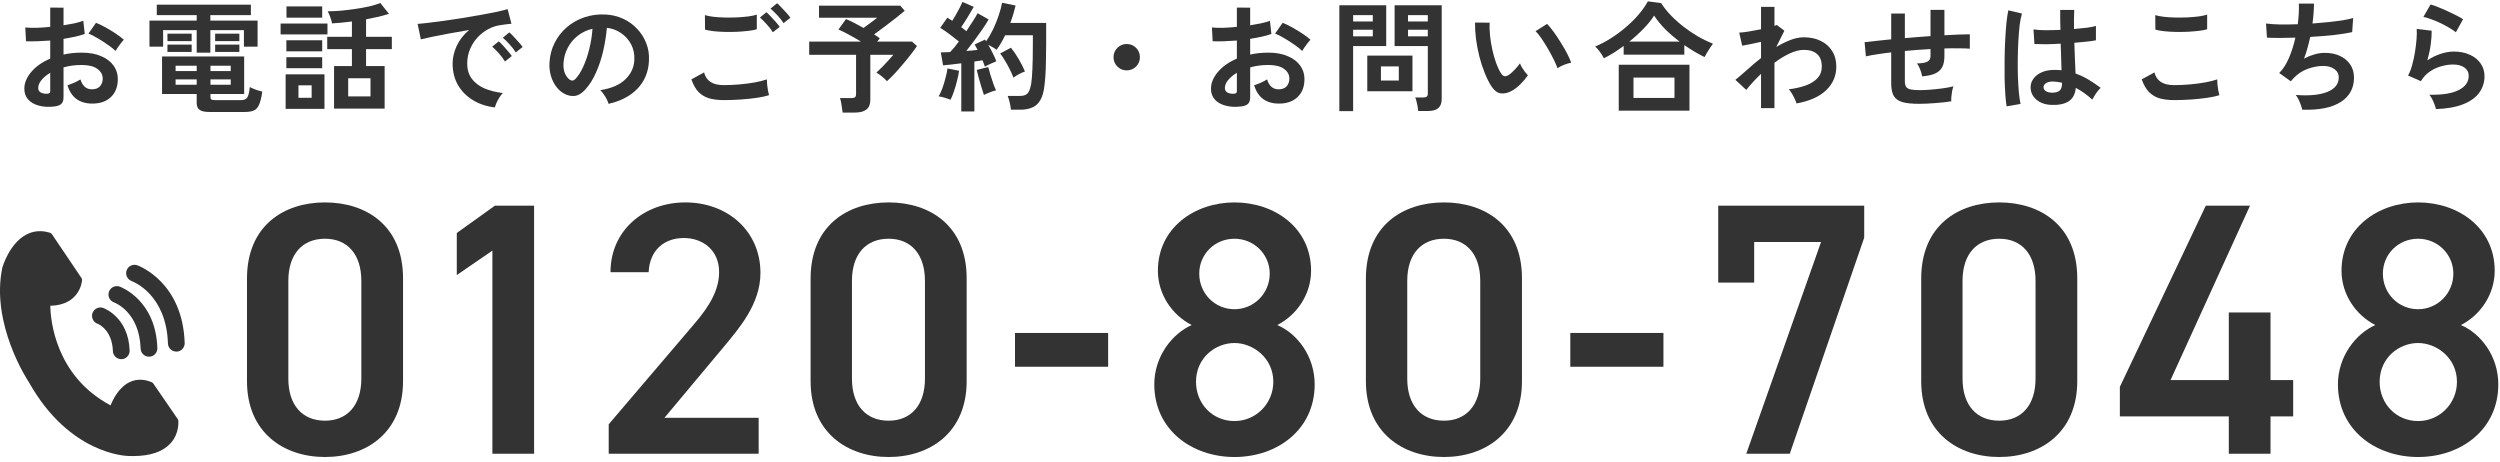
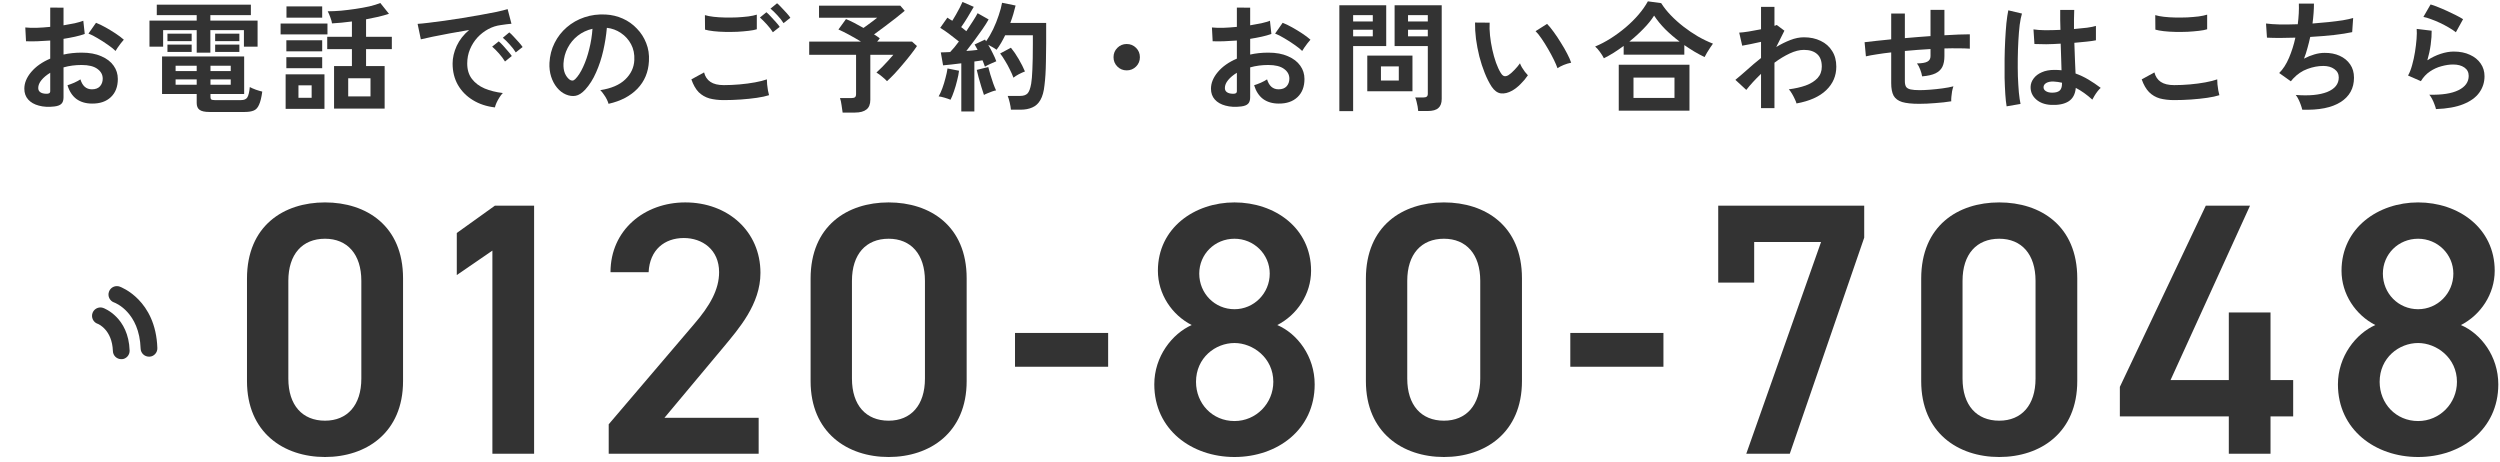
<svg xmlns="http://www.w3.org/2000/svg" width="292" height="54" viewBox="0 0 292 54" fill="none">
  <path d="M284.522 12.742C284.494 12.601 284.438 12.424 284.354 12.21C284.279 11.995 284.186 11.78 284.074 11.566C283.962 11.351 283.85 11.183 283.738 11.062C285.231 11.099 286.37 10.921 287.154 10.53C287.947 10.137 288.344 9.582 288.344 8.864C288.344 8.444 288.176 8.117 287.84 7.884C287.504 7.65 287.065 7.534 286.524 7.534C286.104 7.534 285.656 7.599 285.18 7.73C284.704 7.851 284.251 8.056 283.822 8.346C283.402 8.626 283.047 9.004 282.758 9.48L281.26 8.822C281.447 8.495 281.605 8.089 281.736 7.604C281.876 7.109 281.988 6.596 282.072 6.064C282.156 5.532 282.217 5.028 282.254 4.552C282.291 4.076 282.296 3.684 282.268 3.376L284.018 3.586C284.027 4.043 283.99 4.584 283.906 5.21C283.822 5.826 283.691 6.437 283.514 7.044C284.009 6.717 284.527 6.465 285.068 6.288C285.609 6.11 286.118 6.022 286.594 6.022C287.322 6.022 287.952 6.148 288.484 6.4C289.025 6.642 289.445 6.983 289.744 7.422C290.043 7.851 290.192 8.346 290.192 8.906C290.192 9.615 289.987 10.254 289.576 10.823C289.175 11.383 288.554 11.832 287.714 12.168C286.883 12.504 285.819 12.695 284.522 12.742ZM286.846 3.768C286.613 3.581 286.333 3.394 286.006 3.208C285.689 3.021 285.353 2.844 284.998 2.676C284.643 2.508 284.293 2.363 283.948 2.242C283.612 2.111 283.313 2.022 283.052 1.976L283.892 0.52C284.135 0.585 284.424 0.688 284.76 0.828C285.096 0.958 285.446 1.108 285.81 1.276C286.183 1.444 286.533 1.612 286.86 1.78C287.196 1.948 287.471 2.102 287.686 2.242L286.846 3.768Z" fill="#333333" />
  <path d="M268.898 12.812C268.87 12.653 268.814 12.462 268.73 12.238C268.655 12.023 268.567 11.813 268.464 11.608C268.361 11.393 268.254 11.22 268.142 11.09C269.701 11.211 270.928 11.095 271.824 10.74C272.72 10.376 273.168 9.811 273.168 9.046C273.168 8.635 272.995 8.309 272.65 8.066C272.314 7.823 271.885 7.702 271.362 7.702C270.755 7.702 270.139 7.819 269.514 8.052C268.889 8.276 268.324 8.659 267.82 9.2C267.783 9.247 267.741 9.298 267.694 9.354C267.657 9.401 267.615 9.447 267.568 9.494L266.21 8.528C266.658 8.089 267.041 7.497 267.358 6.75C267.675 6.003 267.923 5.219 268.1 4.398C266.803 4.445 265.697 4.445 264.782 4.398L264.67 2.746C265.081 2.802 265.613 2.839 266.266 2.858C266.919 2.867 267.624 2.858 268.38 2.83C268.492 1.943 268.534 1.141 268.506 0.422H270.27C270.27 1.103 270.214 1.878 270.102 2.746C270.755 2.699 271.385 2.643 271.992 2.578C272.599 2.513 273.149 2.443 273.644 2.368C274.139 2.284 274.54 2.195 274.848 2.102L274.736 3.754C274.185 3.875 273.471 3.987 272.594 4.09C271.717 4.183 270.797 4.258 269.836 4.314C269.743 4.743 269.635 5.173 269.514 5.602C269.402 6.031 269.267 6.447 269.108 6.848C269.519 6.633 269.92 6.47 270.312 6.358C270.713 6.237 271.11 6.176 271.502 6.176C272.165 6.167 272.753 6.279 273.266 6.512C273.789 6.745 274.199 7.081 274.498 7.52C274.797 7.949 274.946 8.467 274.946 9.074C274.946 10.306 274.428 11.253 273.392 11.916C272.356 12.579 270.858 12.877 268.898 12.812Z" fill="#333333" />
  <path d="M253.946 11.692C253.321 11.692 252.761 11.627 252.266 11.496C251.781 11.356 251.361 11.109 251.006 10.754C250.661 10.399 250.376 9.905 250.152 9.27L251.636 8.458C251.757 8.943 252.005 9.312 252.378 9.564C252.751 9.816 253.274 9.942 253.946 9.942C254.543 9.942 255.159 9.914 255.794 9.858C256.429 9.802 257.026 9.723 257.586 9.62C258.146 9.517 258.608 9.401 258.972 9.27C258.972 9.419 258.981 9.615 259 9.858C259.028 10.101 259.061 10.339 259.098 10.572C259.145 10.805 259.187 10.987 259.224 11.118C258.851 11.239 258.375 11.342 257.796 11.426C257.217 11.51 256.592 11.575 255.92 11.622C255.257 11.669 254.599 11.692 253.946 11.692ZM251.748 3.46L251.734 1.766C252.005 1.85 252.341 1.915 252.742 1.962C253.153 2.009 253.591 2.037 254.058 2.046C254.534 2.055 255.01 2.051 255.486 2.032C255.962 2.004 256.401 1.967 256.802 1.92C257.203 1.864 257.535 1.794 257.796 1.71V3.418C257.563 3.493 257.245 3.553 256.844 3.6C256.443 3.647 256.004 3.684 255.528 3.712C255.052 3.731 254.571 3.735 254.086 3.726C253.601 3.717 253.153 3.689 252.742 3.642C252.331 3.595 252 3.535 251.748 3.46Z" fill="#333333" />
  <path d="M239.568 12.252C238.84 12.215 238.257 12 237.818 11.608C237.379 11.216 237.165 10.731 237.174 10.152C237.183 9.797 237.3 9.471 237.524 9.172C237.748 8.864 238.065 8.621 238.476 8.444C238.887 8.257 239.377 8.164 239.946 8.164C240.245 8.164 240.525 8.178 240.786 8.206C240.777 7.795 240.763 7.329 240.744 6.806C240.725 6.283 240.707 5.714 240.688 5.098C240.109 5.135 239.549 5.159 239.008 5.168C238.467 5.168 238.005 5.159 237.622 5.14L237.51 3.432C237.855 3.488 238.308 3.521 238.868 3.53C239.437 3.53 240.035 3.516 240.66 3.488C240.651 3.115 240.641 2.737 240.632 2.354C240.632 1.962 240.632 1.565 240.632 1.164H242.27C242.261 1.519 242.251 1.883 242.242 2.256C242.242 2.629 242.242 3.007 242.242 3.39C242.802 3.343 243.311 3.292 243.768 3.236C244.225 3.171 244.571 3.101 244.804 3.026V4.706C244.543 4.762 244.188 4.813 243.74 4.86C243.292 4.907 242.807 4.953 242.284 5C242.303 5.681 242.326 6.335 242.354 6.96C242.382 7.576 242.405 8.117 242.424 8.584C242.947 8.771 243.451 9.009 243.936 9.298C244.421 9.587 244.897 9.909 245.364 10.264C245.261 10.348 245.14 10.479 245 10.656C244.869 10.824 244.748 11.001 244.636 11.188C244.524 11.365 244.44 11.515 244.384 11.636C243.759 11.067 243.115 10.609 242.452 10.264C242.387 11.001 242.102 11.529 241.598 11.846C241.103 12.154 240.427 12.289 239.568 12.252ZM234.374 12.42C234.309 12.056 234.257 11.589 234.22 11.02C234.183 10.441 234.155 9.802 234.136 9.102C234.127 8.393 234.127 7.665 234.136 6.918C234.145 6.162 234.169 5.425 234.206 4.706C234.243 3.987 234.29 3.325 234.346 2.718C234.411 2.111 234.486 1.607 234.57 1.206L236.166 1.584C236.063 1.911 235.975 2.349 235.9 2.9C235.835 3.451 235.783 4.067 235.746 4.748C235.709 5.42 235.685 6.115 235.676 6.834C235.667 7.553 235.671 8.253 235.69 8.934C235.718 9.606 235.755 10.222 235.802 10.782C235.858 11.342 235.923 11.795 235.998 12.14L234.374 12.42ZM239.694 10.824C240.077 10.824 240.361 10.749 240.548 10.6C240.744 10.441 240.842 10.161 240.842 9.76V9.662C240.525 9.587 240.193 9.541 239.848 9.522C239.503 9.513 239.223 9.569 239.008 9.69C238.803 9.811 238.695 9.97 238.686 10.166C238.677 10.362 238.765 10.521 238.952 10.642C239.139 10.763 239.386 10.824 239.694 10.824Z" fill="#333333" />
  <path d="M224.154 12.126C223.305 12.126 222.642 12.056 222.166 11.916C221.699 11.767 221.368 11.52 221.172 11.174C220.985 10.82 220.892 10.33 220.892 9.704V6.12C220.295 6.186 219.739 6.26 219.226 6.344C218.722 6.419 218.293 6.498 217.938 6.582L217.784 4.93C218.139 4.884 218.587 4.832 219.128 4.776C219.669 4.711 220.257 4.65 220.892 4.594V1.584H222.488V4.454C222.983 4.408 223.482 4.366 223.986 4.328C224.499 4.291 224.999 4.254 225.484 4.216V1.15H227.108V4.118C227.724 4.081 228.284 4.053 228.788 4.034C229.301 4.016 229.731 4.006 230.076 4.006V5.686C229.712 5.658 229.273 5.644 228.76 5.644C228.256 5.635 227.705 5.64 227.108 5.658V6.554C227.108 7.058 227.029 7.474 226.87 7.8C226.711 8.127 226.441 8.384 226.058 8.57C225.685 8.748 225.167 8.864 224.504 8.92C224.467 8.678 224.392 8.412 224.28 8.122C224.168 7.824 224.042 7.586 223.902 7.408C224.481 7.399 224.887 7.329 225.12 7.198C225.363 7.068 225.484 6.853 225.484 6.554V5.728C224.999 5.756 224.499 5.789 223.986 5.826C223.482 5.864 222.983 5.906 222.488 5.952V9.48C222.488 9.76 222.535 9.98 222.628 10.138C222.731 10.288 222.908 10.39 223.16 10.446C223.412 10.502 223.767 10.53 224.224 10.53C224.569 10.53 224.98 10.512 225.456 10.474C225.932 10.437 226.413 10.386 226.898 10.32C227.383 10.255 227.803 10.176 228.158 10.082C228.102 10.241 228.051 10.432 228.004 10.656C227.967 10.88 227.939 11.1 227.92 11.314C227.901 11.529 227.897 11.702 227.906 11.832C227.337 11.926 226.711 11.996 226.03 12.042C225.358 12.098 224.733 12.126 224.154 12.126Z" fill="#333333" />
  <path d="M205.688 12.63V8.626C205.007 9.279 204.433 9.904 203.966 10.502L202.692 9.326C203.084 9.008 203.537 8.621 204.05 8.164C204.563 7.697 205.109 7.235 205.688 6.778V4.888C205.268 4.981 204.857 5.07 204.456 5.154C204.055 5.228 203.733 5.289 203.49 5.336L203.14 3.81C203.392 3.8 203.756 3.758 204.232 3.684C204.717 3.6 205.203 3.511 205.688 3.418V0.8H207.256V3.012C207.377 2.984 207.466 2.951 207.522 2.914L208.418 3.586L207.466 5.49C208.007 5.163 208.553 4.892 209.104 4.678C209.655 4.463 210.187 4.356 210.7 4.356C211.437 4.356 212.091 4.496 212.66 4.776C213.229 5.046 213.673 5.438 213.99 5.952C214.317 6.456 214.48 7.067 214.48 7.786C214.48 8.859 214.088 9.774 213.304 10.53C212.52 11.286 211.363 11.804 209.832 12.084C209.795 11.934 209.725 11.757 209.622 11.552C209.529 11.347 209.421 11.141 209.3 10.936C209.179 10.73 209.057 10.562 208.936 10.432C209.673 10.338 210.331 10.189 210.91 9.984C211.489 9.769 211.946 9.484 212.282 9.13C212.618 8.766 212.786 8.318 212.786 7.786C212.786 7.123 212.604 6.633 212.24 6.316C211.876 5.989 211.363 5.826 210.7 5.826C210.187 5.826 209.631 5.966 209.034 6.246C208.437 6.526 207.844 6.885 207.256 7.324V12.63H205.688Z" fill="#333333" />
  <path d="M187.334 6.806C187.213 6.564 187.059 6.316 186.872 6.064C186.685 5.803 186.499 5.593 186.312 5.434C186.919 5.182 187.525 4.865 188.132 4.482C188.748 4.09 189.331 3.661 189.882 3.194C190.442 2.718 190.941 2.224 191.38 1.71C191.828 1.188 192.192 0.67 192.472 0.156L194.026 0.366C194.325 0.842 194.698 1.314 195.146 1.78C195.594 2.247 196.089 2.69 196.63 3.11C197.171 3.53 197.736 3.913 198.324 4.258C198.912 4.594 199.495 4.874 200.074 5.098C199.99 5.21 199.883 5.364 199.752 5.56C199.631 5.747 199.509 5.938 199.388 6.134C199.267 6.33 199.169 6.508 199.094 6.666C198.711 6.48 198.319 6.27 197.918 6.036C197.517 5.794 197.12 5.537 196.728 5.266V6.386H189.644V5.364C189.261 5.644 188.874 5.91 188.482 6.162C188.09 6.405 187.707 6.62 187.334 6.806ZM189.07 12.924V7.562H197.33V12.924H189.07ZM190.792 11.44H195.58V9.06H190.792V11.44ZM190.302 4.86H196.182C195.585 4.412 195.025 3.932 194.502 3.418C193.989 2.896 193.555 2.364 193.2 1.822C192.883 2.326 192.467 2.84 191.954 3.362C191.45 3.885 190.899 4.384 190.302 4.86Z" fill="#333333" />
  <path d="M176.624 10.586C176.157 10.847 175.719 10.954 175.308 10.908C174.897 10.852 174.533 10.586 174.216 10.11C173.927 9.662 173.661 9.134 173.418 8.528C173.175 7.921 172.965 7.277 172.788 6.596C172.62 5.914 172.489 5.233 172.396 4.552C172.312 3.87 172.275 3.231 172.284 2.634L173.992 2.648C173.964 3.105 173.978 3.604 174.034 4.146C174.09 4.687 174.179 5.233 174.3 5.784C174.421 6.334 174.566 6.848 174.734 7.324C174.902 7.79 175.084 8.182 175.28 8.5C175.411 8.724 175.551 8.854 175.7 8.892C175.859 8.92 176.027 8.878 176.204 8.766C176.428 8.616 176.661 8.411 176.904 8.15C177.156 7.888 177.366 7.636 177.534 7.394C177.581 7.534 177.655 7.692 177.758 7.87C177.87 8.047 177.987 8.22 178.108 8.388C178.239 8.556 178.355 8.691 178.458 8.794C178.206 9.167 177.917 9.512 177.59 9.83C177.273 10.147 176.951 10.399 176.624 10.586ZM181.916 7.968C181.823 7.697 181.678 7.361 181.482 6.96C181.286 6.558 181.062 6.143 180.81 5.714C180.558 5.275 180.306 4.874 180.054 4.51C179.802 4.136 179.569 3.847 179.354 3.642L180.698 2.788C180.931 3.021 181.188 3.334 181.468 3.726C181.757 4.118 182.037 4.538 182.308 4.986C182.588 5.424 182.835 5.854 183.05 6.274C183.265 6.684 183.419 7.034 183.512 7.324C183.223 7.38 182.929 7.468 182.63 7.59C182.341 7.711 182.103 7.837 181.916 7.968Z" fill="#333333" />
  <path d="M165.648 12.966C165.639 12.817 165.615 12.639 165.578 12.434C165.541 12.238 165.499 12.047 165.452 11.86C165.405 11.664 165.354 11.505 165.298 11.384H166.236C166.423 11.384 166.558 11.351 166.642 11.286C166.726 11.221 166.768 11.109 166.768 10.95V5.378H162.89V0.618H168.392V11.552C168.392 12.037 168.261 12.392 168 12.616C167.748 12.85 167.333 12.966 166.754 12.966H165.648ZM156.436 12.98V0.618H161.91V5.378H158.046V12.98H156.436ZM159.698 10.656V6.498H164.976V10.656H159.698ZM161.294 9.41H163.38V7.758H161.294V9.41ZM164.458 4.244H166.768V3.474H164.458V4.244ZM158.046 4.244H160.342V3.474H158.046V4.244ZM164.458 2.508H166.768V1.766H164.458V2.508ZM158.046 2.508H160.342V1.766H158.046V2.508Z" fill="#333333" />
  <path d="M144.97 12.434C144.279 12.518 143.668 12.485 143.136 12.336C142.604 12.196 142.189 11.958 141.89 11.622C141.591 11.286 141.442 10.866 141.442 10.362C141.442 9.699 141.708 9.05 142.24 8.416C142.781 7.772 143.523 7.249 144.466 6.848V4.734C143.953 4.771 143.453 4.799 142.968 4.818C142.492 4.836 142.049 4.836 141.638 4.818L141.554 3.208C141.909 3.245 142.343 3.259 142.856 3.25C143.369 3.231 143.906 3.194 144.466 3.138V0.884L146.02 0.898V2.956C146.487 2.881 146.921 2.802 147.322 2.718C147.733 2.624 148.069 2.526 148.33 2.424L148.498 3.964C148.171 4.085 147.793 4.192 147.364 4.286C146.935 4.379 146.487 4.463 146.02 4.538V6.372C146.347 6.297 146.687 6.241 147.042 6.204C147.397 6.166 147.765 6.148 148.148 6.148C149.044 6.148 149.805 6.288 150.43 6.568C151.065 6.838 151.545 7.207 151.872 7.674C152.199 8.131 152.362 8.649 152.362 9.228C152.362 10.124 152.091 10.829 151.55 11.342C151.009 11.855 150.276 12.107 149.352 12.098C148.633 12.098 148.027 11.921 147.532 11.566C147.047 11.202 146.697 10.665 146.482 9.956C146.697 9.89 146.958 9.792 147.266 9.662C147.574 9.522 147.817 9.391 147.994 9.27C148.227 10.044 148.675 10.432 149.338 10.432C149.749 10.432 150.061 10.315 150.276 10.082C150.491 9.839 150.598 9.54 150.598 9.186C150.598 8.728 150.393 8.35 149.982 8.052C149.571 7.744 148.955 7.59 148.134 7.59C147.387 7.59 146.683 7.683 146.02 7.87V11.356C146.02 11.701 145.941 11.953 145.782 12.112C145.623 12.28 145.353 12.387 144.97 12.434ZM152.096 5.952C151.872 5.728 151.569 5.485 151.186 5.224C150.803 4.953 150.411 4.701 150.01 4.468C149.609 4.225 149.249 4.043 148.932 3.922L149.814 2.662C150.15 2.792 150.519 2.97 150.92 3.194C151.321 3.418 151.713 3.656 152.096 3.908C152.479 4.16 152.801 4.402 153.062 4.636C152.969 4.738 152.852 4.878 152.712 5.056C152.581 5.233 152.455 5.406 152.334 5.574C152.222 5.742 152.143 5.868 152.096 5.952ZM143.962 10.95C144.139 10.959 144.265 10.941 144.34 10.894C144.424 10.847 144.466 10.763 144.466 10.642V8.5C144.037 8.761 143.696 9.046 143.444 9.354C143.192 9.662 143.066 9.97 143.066 10.278C143.066 10.492 143.145 10.656 143.304 10.768C143.463 10.88 143.682 10.941 143.962 10.95Z" fill="#333333" />
  <path d="M131.6 8.22C131.171 8.22 130.807 8.07 130.508 7.772C130.209 7.473 130.06 7.109 130.06 6.68C130.06 6.25 130.209 5.886 130.508 5.588C130.807 5.289 131.171 5.14 131.6 5.14C132.029 5.14 132.393 5.289 132.692 5.588C132.991 5.886 133.14 6.25 133.14 6.68C133.14 7.109 132.991 7.473 132.692 7.772C132.393 8.07 132.029 8.22 131.6 8.22Z" fill="#333333" />
  <path d="M112.28 13.022V7.394C111.879 7.44 111.491 7.487 111.118 7.534C110.745 7.58 110.423 7.613 110.152 7.632L109.886 6.12C110.035 6.12 110.203 6.115 110.39 6.106C110.577 6.096 110.773 6.087 110.978 6.078C111.127 5.919 111.291 5.737 111.468 5.532C111.645 5.317 111.823 5.088 112 4.846C111.692 4.594 111.337 4.318 110.936 4.02C110.544 3.721 110.171 3.464 109.816 3.25L110.656 2.06C110.74 2.116 110.829 2.176 110.922 2.242C111.025 2.298 111.127 2.358 111.23 2.424C111.37 2.209 111.515 1.966 111.664 1.696C111.823 1.425 111.967 1.159 112.098 0.898C112.238 0.627 112.345 0.403 112.42 0.226L113.736 0.8C113.512 1.192 113.269 1.602 113.008 2.032C112.747 2.461 112.499 2.839 112.266 3.166C112.378 3.25 112.485 3.334 112.588 3.418C112.691 3.492 112.784 3.567 112.868 3.642C113.148 3.231 113.405 2.839 113.638 2.466C113.881 2.092 114.063 1.784 114.184 1.542L115.472 2.27C115.285 2.606 115.043 2.988 114.744 3.418C114.455 3.838 114.147 4.267 113.82 4.706C113.493 5.144 113.176 5.56 112.868 5.952C113.111 5.933 113.344 5.914 113.568 5.896C113.792 5.868 113.997 5.844 114.184 5.826C114.128 5.704 114.067 5.592 114.002 5.49C113.946 5.387 113.89 5.289 113.834 5.196L115.052 4.622C115.071 4.659 115.089 4.692 115.108 4.72C115.136 4.748 115.159 4.78 115.178 4.818C115.477 4.398 115.752 3.926 116.004 3.404C116.256 2.872 116.471 2.335 116.648 1.794C116.835 1.252 116.965 0.762 117.04 0.324L118.622 0.646C118.547 0.963 118.459 1.294 118.356 1.64C118.253 1.985 118.137 2.33 118.006 2.676H122.192V5.098C122.192 5.91 122.183 6.61 122.164 7.198C122.155 7.786 122.136 8.299 122.108 8.738C122.08 9.176 122.043 9.582 121.996 9.956C121.921 10.684 121.763 11.258 121.52 11.678C121.287 12.088 120.974 12.378 120.582 12.546C120.199 12.723 119.737 12.812 119.196 12.812H118.076C118.057 12.578 118.011 12.303 117.936 11.986C117.861 11.659 117.782 11.398 117.698 11.202H119.168C119.541 11.202 119.821 11.108 120.008 10.922C120.195 10.735 120.339 10.352 120.442 9.774C120.507 9.391 120.554 8.836 120.582 8.108C120.619 7.37 120.638 6.367 120.638 5.098V4.118H117.404C117.255 4.426 117.096 4.724 116.928 5.014C116.76 5.303 116.583 5.569 116.396 5.812C116.275 5.718 116.125 5.62 115.948 5.518C115.771 5.415 115.598 5.322 115.43 5.238C115.617 5.555 115.794 5.886 115.962 6.232C116.139 6.577 116.275 6.885 116.368 7.156C116.191 7.221 115.967 7.319 115.696 7.45C115.425 7.571 115.206 7.683 115.038 7.786C115.001 7.683 114.959 7.566 114.912 7.436C114.865 7.305 114.814 7.174 114.758 7.044C114.618 7.062 114.469 7.086 114.31 7.114C114.151 7.132 113.983 7.156 113.806 7.184V13.022H112.28ZM111.02 11.65C110.843 11.575 110.614 11.496 110.334 11.412C110.054 11.328 109.821 11.276 109.634 11.258C109.783 11.006 109.928 10.688 110.068 10.306C110.208 9.923 110.329 9.526 110.432 9.116C110.544 8.705 110.623 8.332 110.67 7.996L112.014 8.262C111.977 8.598 111.902 8.98 111.79 9.41C111.687 9.839 111.566 10.254 111.426 10.656C111.295 11.048 111.16 11.379 111.02 11.65ZM118.37 9.074C118.267 8.784 118.127 8.467 117.95 8.122C117.782 7.767 117.595 7.426 117.39 7.1C117.194 6.764 117.003 6.479 116.816 6.246L118.076 5.574C118.384 5.947 118.687 6.39 118.986 6.904C119.285 7.417 119.527 7.898 119.714 8.346C119.509 8.42 119.271 8.528 119 8.668C118.739 8.808 118.529 8.943 118.37 9.074ZM114.926 11.09C114.842 10.847 114.744 10.544 114.632 10.18C114.52 9.806 114.413 9.438 114.31 9.074C114.217 8.7 114.142 8.397 114.086 8.164L115.43 7.828C115.486 8.061 115.565 8.35 115.668 8.696C115.771 9.041 115.883 9.386 116.004 9.732C116.125 10.068 116.237 10.343 116.34 10.558C116.219 10.576 116.065 10.618 115.878 10.684C115.701 10.749 115.523 10.819 115.346 10.894C115.178 10.959 115.038 11.024 114.926 11.09Z" fill="#333333" />
  <path d="M98.42 13.148C98.392 12.915 98.35 12.626 98.294 12.28C98.247 11.935 98.187 11.659 98.112 11.454H99.442C99.638 11.454 99.778 11.421 99.862 11.356C99.946 11.291 99.988 11.165 99.988 10.978V6.4H94.514V4.86H100.562C100.105 4.58 99.633 4.309 99.148 4.048C98.663 3.787 98.257 3.586 97.93 3.446L98.812 2.228C99.073 2.331 99.386 2.475 99.75 2.662C100.114 2.849 100.483 3.049 100.856 3.264C101.024 3.143 101.211 3.007 101.416 2.858C101.621 2.709 101.817 2.564 102.004 2.424C102.2 2.275 102.349 2.158 102.452 2.074H95.662V0.66H105.154L105.672 1.262C105.401 1.495 105.051 1.78 104.622 2.116C104.202 2.443 103.768 2.774 103.32 3.11C102.872 3.446 102.461 3.749 102.088 4.02C102.34 4.169 102.564 4.323 102.76 4.482L102.452 4.86H106.526L107.1 5.378C106.923 5.649 106.689 5.971 106.4 6.344C106.12 6.708 105.812 7.086 105.476 7.478C105.149 7.87 104.823 8.243 104.496 8.598C104.169 8.943 103.871 9.237 103.6 9.48C103.469 9.331 103.283 9.158 103.04 8.962C102.797 8.757 102.573 8.593 102.368 8.472C102.564 8.295 102.783 8.085 103.026 7.842C103.269 7.59 103.507 7.338 103.74 7.086C103.983 6.825 104.183 6.596 104.342 6.4H101.654V11.65C101.654 12.173 101.505 12.551 101.206 12.784C100.907 13.027 100.455 13.148 99.848 13.148H98.42Z" fill="#333333" />
  <path d="M84.546 11.692C83.921 11.692 83.361 11.627 82.866 11.496C82.381 11.356 81.961 11.113 81.606 10.768C81.261 10.413 80.976 9.914 80.752 9.27L82.236 8.458C82.357 8.943 82.605 9.312 82.978 9.564C83.351 9.816 83.874 9.942 84.546 9.942C85.143 9.942 85.759 9.914 86.394 9.858C87.029 9.802 87.626 9.723 88.186 9.62C88.746 9.517 89.208 9.401 89.572 9.27C89.572 9.419 89.581 9.615 89.6 9.858C89.628 10.101 89.661 10.338 89.698 10.572C89.745 10.805 89.787 10.987 89.824 11.118C89.451 11.239 88.975 11.342 88.396 11.426C87.817 11.51 87.192 11.575 86.52 11.622C85.857 11.669 85.199 11.692 84.546 11.692ZM82.348 3.46L82.334 1.766C82.605 1.85 82.941 1.915 83.342 1.962C83.753 2.009 84.191 2.037 84.658 2.046C85.134 2.055 85.61 2.051 86.086 2.032C86.562 2.004 87.001 1.967 87.402 1.92C87.803 1.864 88.135 1.794 88.396 1.71V3.418C88.163 3.493 87.845 3.553 87.444 3.6C87.043 3.647 86.604 3.684 86.128 3.712C85.652 3.731 85.171 3.735 84.686 3.726C84.201 3.717 83.753 3.689 83.342 3.642C82.931 3.595 82.6 3.535 82.348 3.46ZM90.272 3.768C90.095 3.479 89.857 3.171 89.558 2.844C89.259 2.517 88.993 2.251 88.76 2.046L89.516 1.43C89.656 1.542 89.824 1.705 90.02 1.92C90.225 2.135 90.426 2.354 90.622 2.578C90.818 2.793 90.967 2.979 91.07 3.138L90.272 3.768ZM91.518 2.704C91.341 2.415 91.103 2.111 90.804 1.794C90.505 1.467 90.235 1.206 89.992 1.01L90.762 0.38C90.902 0.492 91.07 0.655 91.266 0.87C91.471 1.075 91.672 1.29 91.868 1.514C92.064 1.729 92.213 1.915 92.316 2.074L91.518 2.704Z" fill="#333333" />
  <path d="M71.078 12.126C71.041 11.977 70.971 11.8 70.868 11.594C70.765 11.389 70.644 11.193 70.504 11.006C70.373 10.81 70.243 10.652 70.112 10.53C71.391 10.334 72.361 9.919 73.024 9.284C73.696 8.64 74.051 7.884 74.088 7.016C74.125 6.325 73.999 5.709 73.71 5.168C73.421 4.627 73.024 4.188 72.52 3.852C72.025 3.516 71.479 3.315 70.882 3.25C70.807 4.118 70.667 5.005 70.462 5.91C70.257 6.815 69.977 7.665 69.622 8.458C69.277 9.251 68.852 9.923 68.348 10.474C67.965 10.885 67.592 11.123 67.228 11.188C66.873 11.254 66.495 11.202 66.094 11.034C65.702 10.866 65.357 10.6 65.058 10.236C64.759 9.872 64.531 9.443 64.372 8.948C64.213 8.444 64.148 7.907 64.176 7.338C64.223 6.489 64.423 5.714 64.778 5.014C65.133 4.305 65.609 3.693 66.206 3.18C66.803 2.667 67.489 2.279 68.264 2.018C69.039 1.757 69.865 1.649 70.742 1.696C71.451 1.733 72.119 1.892 72.744 2.172C73.369 2.452 73.915 2.839 74.382 3.334C74.858 3.819 75.222 4.384 75.474 5.028C75.735 5.672 75.843 6.377 75.796 7.142C75.731 8.421 75.283 9.494 74.452 10.362C73.621 11.221 72.497 11.809 71.078 12.126ZM66.528 9.298C66.631 9.373 66.738 9.41 66.85 9.41C66.962 9.41 67.074 9.354 67.186 9.242C67.522 8.906 67.83 8.43 68.11 7.814C68.399 7.198 68.637 6.503 68.824 5.728C69.02 4.953 69.146 4.165 69.202 3.362C68.558 3.511 67.984 3.782 67.48 4.174C66.985 4.566 66.593 5.042 66.304 5.602C66.015 6.153 65.851 6.759 65.814 7.422C65.795 7.861 65.851 8.243 65.982 8.57C66.122 8.887 66.304 9.13 66.528 9.298Z" fill="#333333" />
  <path d="M57.806 12.546C56.835 12.434 55.977 12.15 55.23 11.692C54.483 11.235 53.9 10.642 53.48 9.914C53.069 9.186 52.864 8.356 52.864 7.422C52.864 6.75 53.023 6.064 53.34 5.364C53.666 4.664 54.152 4.044 54.796 3.502C54.049 3.624 53.303 3.754 52.556 3.894C51.819 4.034 51.147 4.165 50.54 4.286C49.943 4.408 49.48 4.51 49.154 4.594L48.776 2.788C49.084 2.77 49.508 2.728 50.05 2.662C50.6 2.597 51.217 2.518 51.898 2.424C52.589 2.322 53.298 2.214 54.026 2.102C54.763 1.981 55.472 1.86 56.154 1.738C56.844 1.617 57.461 1.5 58.002 1.388C58.553 1.267 58.982 1.16 59.29 1.066L59.738 2.774C59.589 2.784 59.407 2.802 59.192 2.83C58.986 2.858 58.753 2.891 58.492 2.928C57.978 2.994 57.489 3.152 57.022 3.404C56.555 3.656 56.135 3.983 55.762 4.384C55.398 4.786 55.108 5.243 54.894 5.756C54.679 6.27 54.572 6.825 54.572 7.422C54.572 8.141 54.754 8.738 55.118 9.214C55.482 9.69 55.977 10.064 56.602 10.334C57.236 10.596 57.946 10.773 58.73 10.866C58.59 11.006 58.455 11.184 58.324 11.398C58.193 11.604 58.081 11.809 57.988 12.014C57.895 12.229 57.834 12.406 57.806 12.546ZM60.242 6.12C60.065 5.831 59.827 5.523 59.528 5.196C59.239 4.87 58.972 4.608 58.73 4.412L59.486 3.782C59.626 3.894 59.794 4.058 59.99 4.272C60.195 4.487 60.396 4.706 60.592 4.93C60.788 5.145 60.937 5.332 61.04 5.49L60.242 6.12ZM58.982 7.184C58.804 6.886 58.571 6.573 58.282 6.246C57.992 5.92 57.727 5.654 57.484 5.448L58.254 4.832C58.394 4.944 58.562 5.108 58.758 5.322C58.954 5.537 59.145 5.756 59.332 5.98C59.528 6.204 59.677 6.391 59.78 6.54L58.982 7.184Z" fill="#333333" />
  <path d="M39.018 12.686V7.716H41.104V5.742H38.22V4.3H41.104V2.508C40.693 2.554 40.287 2.601 39.886 2.648C39.494 2.685 39.125 2.713 38.78 2.732C38.761 2.554 38.696 2.321 38.584 2.032C38.481 1.742 38.379 1.504 38.276 1.318C38.752 1.318 39.27 1.294 39.83 1.248C40.399 1.192 40.969 1.122 41.538 1.038C42.107 0.954 42.644 0.856 43.148 0.744C43.652 0.622 44.077 0.492 44.422 0.352L45.43 1.612C45.066 1.733 44.651 1.85 44.184 1.962C43.727 2.064 43.251 2.162 42.756 2.256V4.3H45.766V5.742H42.756V7.716H44.926V12.686H39.018ZM33.362 12.714V8.682H37.898V12.714H33.362ZM32.774 4.02V2.746H38.248V4.02H32.774ZM40.67 11.258H43.274V9.144H40.67V11.258ZM33.46 2.06V0.744H37.632V2.06H33.46ZM33.446 7.968V6.68H37.632V7.968H33.446ZM33.446 5.994V4.706H37.632V5.994H33.446ZM34.86 11.426H36.4V9.97H34.86V11.426Z" fill="#333333" />
  <path d="M24.458 13.078C23.917 13.078 23.534 12.994 23.31 12.826C23.086 12.667 22.974 12.401 22.974 12.028V10.978H18.928V6.596H28.518V10.978H24.584V11.342C24.584 11.463 24.612 11.552 24.668 11.608C24.733 11.664 24.869 11.692 25.074 11.692H28.154C28.509 11.692 28.751 11.589 28.882 11.384C29.022 11.169 29.12 10.763 29.176 10.166C29.344 10.259 29.577 10.362 29.876 10.474C30.175 10.576 30.427 10.651 30.632 10.698C30.539 11.389 30.413 11.902 30.254 12.238C30.105 12.583 29.899 12.807 29.638 12.91C29.377 13.022 29.027 13.078 28.588 13.078H24.458ZM22.974 6.148V3.516H19.054V5.448H17.458V2.41H22.974V1.766H18.312V0.548H29.302V1.766H24.57V2.41H30.086V5.448H28.49V3.516H24.57V6.148H22.974ZM19.558 4.804V3.936H22.386V4.804H19.558ZM25.13 4.804V3.936H27.958V4.804H25.13ZM19.558 6.064V5.21H22.386V6.064H19.558ZM25.13 6.064V5.21H27.958V6.064H25.13ZM20.51 9.9H22.974V9.27H20.51V9.9ZM20.51 8.304H22.974V7.674H20.51V8.304ZM24.584 9.9H26.95V9.27H24.584V9.9ZM24.584 8.304H26.95V7.674H24.584V8.304Z" fill="#333333" />
  <path d="M6.37 12.434C5.679 12.518 5.068 12.485 4.536 12.336C4.004 12.196 3.589 11.958 3.29 11.622C2.991 11.286 2.842 10.866 2.842 10.362C2.842 9.699 3.108 9.05 3.64 8.416C4.181 7.772 4.923 7.249 5.866 6.848V4.734C5.353 4.771 4.853 4.799 4.368 4.818C3.892 4.836 3.449 4.836 3.038 4.818L2.954 3.208C3.309 3.245 3.743 3.259 4.256 3.25C4.769 3.231 5.306 3.194 5.866 3.138V0.884L7.42 0.898V2.956C7.887 2.881 8.321 2.802 8.722 2.718C9.133 2.624 9.469 2.526 9.73 2.424L9.898 3.964C9.571 4.085 9.193 4.192 8.764 4.286C8.335 4.379 7.887 4.463 7.42 4.538V6.372C7.747 6.297 8.087 6.241 8.442 6.204C8.797 6.166 9.165 6.148 9.548 6.148C10.444 6.148 11.205 6.288 11.83 6.568C12.465 6.838 12.945 7.207 13.272 7.674C13.599 8.131 13.762 8.649 13.762 9.228C13.762 10.124 13.491 10.829 12.95 11.342C12.409 11.855 11.676 12.107 10.752 12.098C10.033 12.098 9.427 11.921 8.932 11.566C8.447 11.202 8.097 10.665 7.882 9.956C8.097 9.89 8.358 9.792 8.666 9.662C8.974 9.522 9.217 9.391 9.394 9.27C9.627 10.044 10.075 10.432 10.738 10.432C11.149 10.432 11.461 10.315 11.676 10.082C11.891 9.839 11.998 9.54 11.998 9.186C11.998 8.728 11.793 8.35 11.382 8.052C10.971 7.744 10.355 7.59 9.534 7.59C8.787 7.59 8.083 7.683 7.42 7.87V11.356C7.42 11.701 7.341 11.953 7.182 12.112C7.023 12.28 6.753 12.387 6.37 12.434ZM13.496 5.952C13.272 5.728 12.969 5.485 12.586 5.224C12.203 4.953 11.811 4.701 11.41 4.468C11.009 4.225 10.649 4.043 10.332 3.922L11.214 2.662C11.55 2.792 11.919 2.97 12.32 3.194C12.721 3.418 13.113 3.656 13.496 3.908C13.879 4.16 14.201 4.402 14.462 4.636C14.369 4.738 14.252 4.878 14.112 5.056C13.981 5.233 13.855 5.406 13.734 5.574C13.622 5.742 13.543 5.868 13.496 5.952ZM5.362 10.95C5.539 10.959 5.665 10.941 5.74 10.894C5.824 10.847 5.866 10.763 5.866 10.642V8.5C5.437 8.761 5.096 9.046 4.844 9.354C4.592 9.662 4.466 9.97 4.466 10.278C4.466 10.492 4.545 10.656 4.704 10.768C4.863 10.88 5.082 10.941 5.362 10.95Z" fill="#333333" />
  <path d="M273.07 44.894C273.07 41.618 275.17 38.972 277.438 37.964C275.128 36.788 273.49 34.352 273.49 31.622C273.49 26.624 277.774 23.642 282.436 23.642C287.14 23.642 291.382 26.624 291.382 31.622C291.382 34.352 289.744 36.788 287.434 37.964C289.786 38.972 291.802 41.618 291.802 44.894C291.802 50.186 287.434 53.378 282.436 53.378C277.438 53.378 273.07 50.186 273.07 44.894ZM277.942 44.6C277.942 47.12 279.832 49.178 282.436 49.178C284.956 49.178 286.972 47.12 286.972 44.6C286.972 41.786 284.578 40.064 282.436 40.064C280.21 40.064 277.942 41.786 277.942 44.6ZM278.32 31.958C278.32 34.268 280.126 36.116 282.436 36.116C284.704 36.116 286.552 34.268 286.552 31.958C286.552 29.69 284.704 27.884 282.436 27.884C280.126 27.884 278.32 29.69 278.32 31.958Z" fill="#333333" />
  <path d="M257.637 24.02H262.803L253.521 44.389H260.325V36.493H265.197V44.389H267.843V48.632H265.197V52.999H260.325V48.632H247.599V45.188L257.637 24.02Z" fill="#333333" />
  <path d="M242.624 44.516C242.624 50.522 238.34 53.378 233.51 53.378C228.68 53.378 224.396 50.522 224.396 44.516V32.546C224.396 26.372 228.68 23.642 233.51 23.642C238.34 23.642 242.624 26.372 242.624 32.504V44.516ZM237.751 32.798C237.751 29.69 236.114 27.884 233.51 27.884C230.864 27.884 229.225 29.69 229.225 32.798V44.222C229.225 47.33 230.864 49.136 233.51 49.136C236.114 49.136 237.751 47.33 237.751 44.222V32.798Z" fill="#333333" />
  <path d="M204.888 33.008H200.688V24.02H217.74V27.758L209.046 52.999H203.964L212.7 28.262H204.888V33.008Z" fill="#333333" />
  <path d="M183.412 42.836V38.888H194.29V42.836H183.412Z" fill="#333333" />
  <path d="M177.765 44.516C177.765 50.522 173.481 53.378 168.651 53.378C163.821 53.378 159.537 50.522 159.537 44.516V32.546C159.537 26.372 163.821 23.642 168.651 23.642C173.481 23.642 177.765 26.372 177.765 32.504V44.516ZM172.893 32.798C172.893 29.69 171.255 27.884 168.651 27.884C166.005 27.884 164.367 29.69 164.367 32.798V44.222C164.367 47.33 166.005 49.136 168.651 49.136C171.255 49.136 172.893 47.33 172.893 44.222V32.798Z" fill="#333333" />
  <path d="M134.822 44.894C134.822 41.618 136.922 38.972 139.19 37.964C136.88 36.788 135.242 34.352 135.242 31.622C135.242 26.624 139.526 23.642 144.188 23.642C148.892 23.642 153.134 26.624 153.134 31.622C153.134 34.352 151.496 36.788 149.186 37.964C151.538 38.972 153.554 41.618 153.554 44.894C153.554 50.186 149.186 53.378 144.188 53.378C139.19 53.378 134.822 50.186 134.822 44.894ZM139.694 44.6C139.694 47.12 141.584 49.178 144.188 49.178C146.708 49.178 148.724 47.12 148.724 44.6C148.724 41.786 146.33 40.064 144.188 40.064C141.962 40.064 139.694 41.786 139.694 44.6ZM140.072 31.958C140.072 34.268 141.878 36.116 144.188 36.116C146.456 36.116 148.304 34.268 148.304 31.958C148.304 29.69 146.456 27.884 144.188 27.884C141.878 27.884 140.072 29.69 140.072 31.958Z" fill="#333333" />
  <path d="M118.553 42.836V38.888H129.431V42.836H118.553Z" fill="#333333" />
  <path d="M112.906 44.516C112.906 50.522 108.622 53.378 103.792 53.378C98.962 53.378 94.678 50.522 94.678 44.516V32.546C94.678 26.372 98.962 23.642 103.792 23.642C108.622 23.642 112.906 26.372 112.906 32.504V44.516ZM108.034 32.798C108.034 29.69 106.396 27.884 103.792 27.884C101.146 27.884 99.508 29.69 99.508 32.798V44.222C99.508 47.33 101.146 49.136 103.792 49.136C106.396 49.136 108.034 47.33 108.034 44.222V32.798Z" fill="#333333" />
  <path d="M88.611 48.8V53H71.097V49.556L81.051 37.88C82.941 35.696 83.991 33.806 83.991 31.79C83.991 29.144 82.017 27.8 79.875 27.8C77.607 27.8 75.885 29.186 75.759 31.79H71.307C71.307 26.876 75.255 23.642 80.043 23.642C84.999 23.642 88.821 27.002 88.821 31.874C88.821 35.528 86.301 38.384 84.453 40.61L77.607 48.8H88.611Z" fill="#333333" />
  <path d="M62.383 24.02V52.999H57.511V29.27L53.353 32.126V27.212L57.805 24.02H62.383Z" fill="#333333" />
  <path d="M47.076 44.516C47.076 50.522 42.792 53.378 37.962 53.378C33.132 53.378 28.848 50.522 28.848 44.516V32.546C28.848 26.372 33.132 23.642 37.962 23.642C42.792 23.642 47.076 26.372 47.076 32.504V44.516ZM42.204 32.798C42.204 29.69 40.566 27.884 37.962 27.884C35.316 27.884 33.678 29.69 33.678 32.798V44.222C33.678 47.33 35.316 49.136 37.962 49.136C40.566 49.136 42.204 47.33 42.204 44.222V32.798Z" fill="#333333" />
-   <path d="M20.827 49.131C20.827 49.066 20.794 49.009 20.761 48.952L17.904 44.792C17.863 44.727 17.798 44.678 17.725 44.646C16.805 44.255 15.934 44.255 15.144 44.63C13.899 45.224 13.207 46.616 12.914 47.348C6.45 43.897 5.905 37.368 5.872 35.715C9.405 35.634 9.584 32.752 9.584 32.72C9.584 32.63 9.568 32.549 9.519 32.476L6.06 27.347C6.011 27.274 5.929 27.217 5.84 27.184C4.83 26.875 3.886 26.956 3.031 27.42C1.094 28.479 0.312 31.116 0.272 31.255C-1.112 37.848 3.235 44.442 3.406 44.695C8.111 53.055 14.737 53.258 15.006 53.258C15.193 53.258 15.372 53.267 15.552 53.267C17.546 53.267 19.003 52.77 19.907 51.793C20.989 50.613 20.827 49.188 20.827 49.131Z" fill="#333333" />
  <path d="M11.387 37.807C11.452 37.831 13.097 38.483 13.186 41.006C13.203 41.535 13.634 41.95 14.163 41.95C14.18 41.95 14.212 41.95 14.228 41.95C14.456 41.95 14.7 41.837 14.88 41.641C15.059 41.446 15.148 41.202 15.14 40.941C15.01 37.066 12.169 36.008 12.055 35.967C11.949 35.926 11.835 35.91 11.729 35.91C11.322 35.91 10.948 36.171 10.809 36.553C10.622 37.058 10.883 37.628 11.387 37.815V37.807Z" fill="#333333" />
  <path d="M13.324 35.325C13.446 35.365 16.287 36.456 16.425 40.714C16.442 41.243 16.873 41.658 17.402 41.658C17.418 41.658 17.451 41.658 17.467 41.658C17.972 41.642 18.403 41.186 18.379 40.649C18.192 35.048 14.154 33.542 13.983 33.477C13.877 33.436 13.763 33.42 13.649 33.42C13.234 33.42 12.868 33.68 12.729 34.071C12.542 34.576 12.811 35.138 13.316 35.325H13.324Z" fill="#333333" />
-   <path d="M15.384 32.835C15.547 32.892 19.43 34.373 19.617 40.12C19.634 40.65 20.065 41.065 20.594 41.065C20.61 41.065 20.643 41.065 20.659 41.065C20.887 41.065 21.131 40.951 21.311 40.755C21.49 40.56 21.579 40.316 21.571 40.055C21.335 32.965 16.255 31.068 16.044 30.987C15.938 30.946 15.824 30.93 15.71 30.93C15.295 30.93 14.928 31.19 14.79 31.573C14.603 32.078 14.871 32.639 15.376 32.826L15.384 32.835Z" fill="#333333" />
</svg>